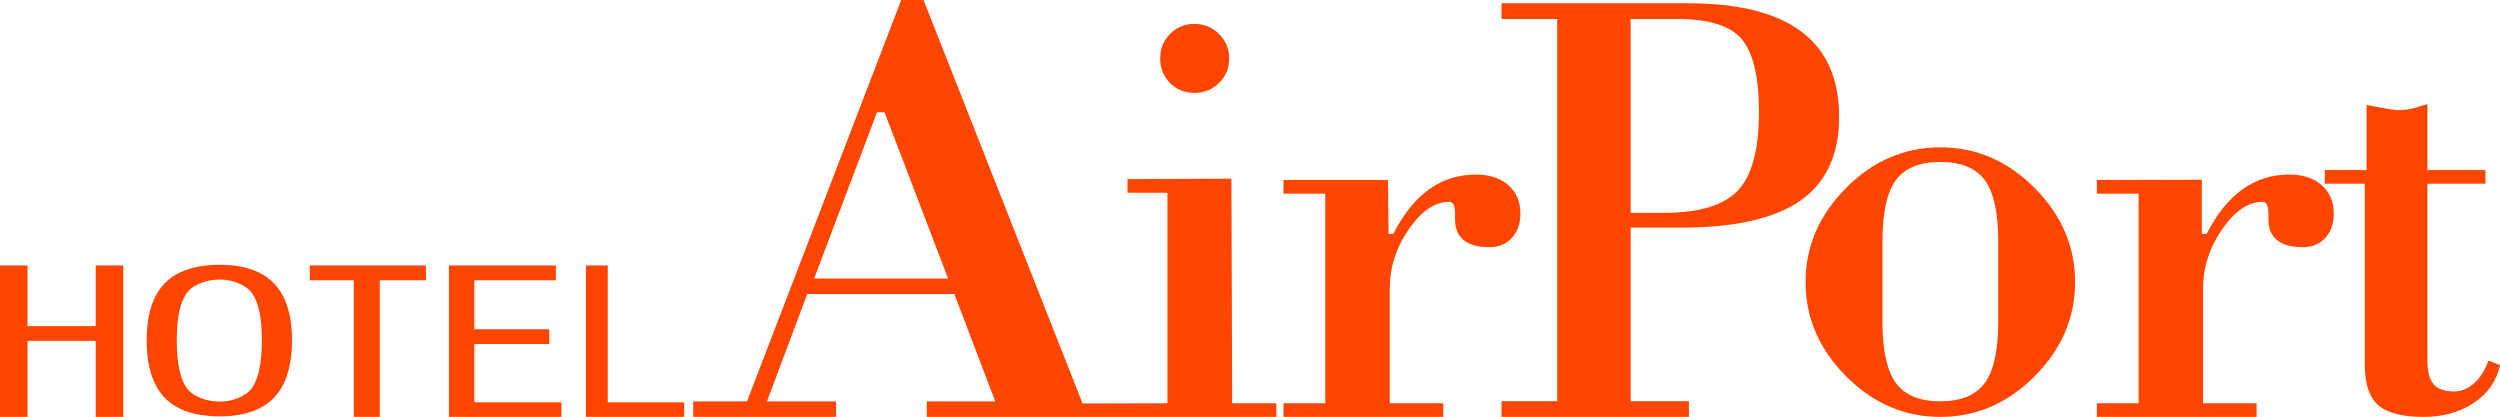
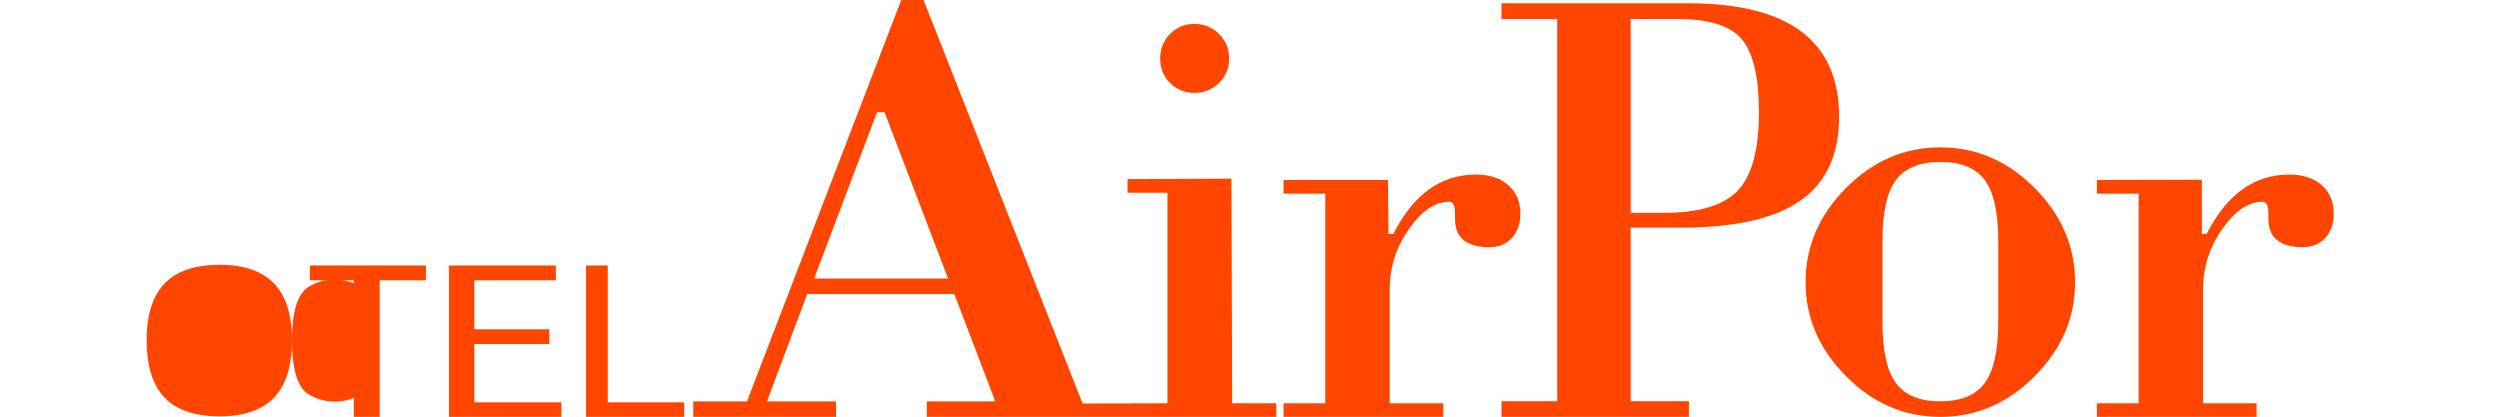
<svg xmlns="http://www.w3.org/2000/svg" xmlns:ns1="http://sodipodi.sourceforge.net/DTD/sodipodi-0.dtd" xmlns:ns2="http://www.inkscape.org/namespaces/inkscape" width="355.288pt" height="59.245pt" viewBox="0 0 355.288 59.245" xml:space="preserve" version="1.1" id="svg1492" ns1:docname="hotel_logo.svg" ns2:version="0.92.4 (5da689c313, 2019-01-14)">
  <defs id="defs1496" />
  <ns1:namedview pagecolor="#ffffff" bordercolor="#666666" borderopacity="1" objecttolerance="10" gridtolerance="10" guidetolerance="10" ns2:pageopacity="0" ns2:pageshadow="2" ns2:window-width="1920" ns2:window-height="1028" id="namedview1494" showgrid="false" ns2:zoom="5.3370703" ns2:cx="109.89416" ns2:cy="9.6262179" ns2:window-x="-8" ns2:window-y="-8" ns2:window-maximized="1" ns2:current-layer="svg1492" fit-margin-top="0" fit-margin-left="0" fit-margin-right="0" fit-margin-bottom="0" />
  <g id="_x0083__x008C__x0083_C_x0083__x0084__x0081__x005B__x0020_2" style="clip-rule:nonzero;fill:#ff4500;fill-rule:nonzero;stroke:#000000;stroke-miterlimit:4" transform="translate(98.523)">
    <path style="fill:none;stroke:none" d="M 26.115,15.958 17.178,39.583 H 36.217 L 27.186,15.958 h -1.07 z" id="path1475" ns2:connector-curvature="0" />
    <path style="stroke:none" d="m 71.237,13.203 c 1.362,0 2.523,-0.471 3.482,-1.41 0.959,-0.938 1.438,-2.096 1.438,-3.471 0,-1.373 -0.479,-2.536 -1.438,-3.49 -0.959,-0.953 -2.12,-1.433 -3.482,-1.433 -1.391,0 -2.553,0.479 -3.484,1.433 -0.931,0.954 -1.396,2.117 -1.396,3.49 0,1.375 0.466,2.532 1.396,3.471 0.931,0.939 2.093,1.41 3.484,1.41 z" id="path1477" ns2:connector-curvature="0" />
    <path style="stroke:none" d="M 76.588,57.31 76.479,25.39 61.715,25.455 v 1.935 h 5.674 V 57.31 L 55.328,57.343 32.724,0 H 29.559 L 7.635,57.046 H 0 v 2.198 H 20.297 V 57.046 H 10.473 L 16.2,41.78 h 20.901 l 5.819,15.266 h -9.728 v 2.198 H 62.938 82.865 V 57.31 H 76.589 Z M 17.178,39.583 26.115,15.958 h 1.07 l 9.031,23.625 z" id="path1479" ns2:connector-curvature="0" />
    <path style="stroke:none" d="M 83.887,59.244 V 57.31 h 5.932 V 27.519 h -5.932 v -1.936 h 14.839 l 0.081,7.66 h 0.678 c 1.439,-2.825 3.137,-4.938 5.087,-6.336 1.951,-1.397 4.169,-2.098 6.658,-2.098 1.922,0 3.456,0.502 4.601,1.501 1.145,1.002 1.717,2.348 1.717,4.039 0,1.439 -0.403,2.593 -1.209,3.467 -0.806,0.876 -1.873,1.312 -3.2,1.312 -1.612,0 -2.83,-0.334 -3.648,-1.004 -0.82,-0.67 -1.229,-1.66 -1.229,-2.974 v -0.754 c 0,-0.613 -0.07,-1.053 -0.21,-1.319 -0.142,-0.265 -0.355,-0.398 -0.637,-0.398 -2.007,0 -3.916,1.298 -5.725,3.894 -1.81,2.596 -2.713,5.437 -2.713,8.524 V 57.31 h 7.609 v 1.935 H 83.887 Z" id="path1481" ns2:connector-curvature="0" />
    <path style="stroke:none" d="m 141.494,59.244 h -26.628 v -2.229 h 7.917 V 2.697 h -7.917 v -2.23 h 26.548 c 7.13,0 12.484,1.342 16.063,4.023 3.576,2.682 5.367,6.718 5.367,12.109 0,5.365 -1.829,9.333 -5.485,11.899 -3.657,2.565 -9.31,3.849 -16.962,3.849 h -7.178 v 24.667 h 8.276 v 2.229 z m -8.276,-28.995 h 4.669 c 5.043,0 8.568,-1.057 10.564,-3.168 1.998,-2.112 2.998,-5.829 2.998,-11.146 0,-4.945 -0.804,-8.387 -2.409,-10.326 -1.603,-1.939 -4.684,-2.911 -9.234,-2.911 h -6.588 V 30.25 Z" id="path1483" ns2:connector-curvature="0" />
    <path style="stroke:none" d="m 158.077,40.091 c 0,-5.05 1.912,-9.505 5.741,-13.365 3.826,-3.856 8.296,-5.784 13.41,-5.784 5.113,0 9.582,1.928 13.411,5.784 3.827,3.86 5.74,8.315 5.74,13.365 0,5.056 -1.913,9.513 -5.74,13.367 -3.829,3.86 -8.298,5.786 -13.411,5.786 -5.114,0 -9.584,-1.926 -13.41,-5.786 -3.829,-3.854 -5.741,-8.312 -5.741,-13.367 z m 10.924,-5.798 v 11.46 c 0,4.063 0.64,6.958 1.918,8.686 1.28,1.729 3.383,2.594 6.309,2.594 2.925,0 5.028,-0.864 6.307,-2.594 1.279,-1.728 1.921,-4.623 1.921,-8.686 v -11.46 c 0,-4.093 -0.643,-6.996 -1.921,-8.71 -1.279,-1.711 -3.382,-2.568 -6.307,-2.568 -2.926,0 -5.029,0.857 -6.309,2.568 -1.279,1.714 -1.918,4.617 -1.918,8.71 z" id="path1485" ns2:connector-curvature="0" />
    <path style="stroke:none" d="M 199.475,59.244 V 57.31 h 5.932 V 27.519 h -5.932 v -1.936 l 14.916,-0.041 0.004,7.701 h 0.677 c 1.44,-2.825 3.138,-4.938 5.089,-6.336 1.951,-1.397 4.17,-2.098 6.657,-2.098 1.923,0 3.456,0.502 4.601,1.501 1.146,1.002 1.717,2.348 1.717,4.039 0,1.439 -0.402,2.593 -1.209,3.467 -0.806,0.876 -1.872,1.312 -3.199,1.312 -1.612,0 -2.83,-0.334 -3.648,-1.004 -0.82,-0.67 -1.229,-1.66 -1.229,-2.974 v -0.754 c 0,-0.613 -0.071,-1.053 -0.212,-1.319 -0.142,-0.265 -0.354,-0.398 -0.637,-0.398 -2.007,0 -3.916,1.298 -5.725,3.894 -1.81,2.596 -2.714,5.437 -2.714,8.524 V 57.31 h 7.609 v 1.935 h -22.697 z" id="path1487" ns2:connector-curvature="0" />
-     <path style="stroke:none" d="m 237.548,26.101 h -5.674 v -1.936 h 5.931 v -9.258 c 0,0 3.593,0.746 4.527,0.746 1.808,0 2.923,-0.55 4.115,-0.859 v 9.371 h 8.254 v 1.936 h -8.254 v 25.063 c 0,1.619 0.296,2.769 0.889,3.448 0.593,0.682 1.565,1.021 2.921,1.021 1.016,0 1.959,-0.389 2.834,-1.17 0.875,-0.78 1.552,-1.852 2.031,-3.214 l 1.643,0.638 c -0.481,2.23 -1.713,4.013 -3.691,5.352 -1.979,1.335 -4.369,2.006 -7.169,2.006 -3.026,0 -5.174,-0.559 -6.448,-1.669 -1.273,-1.113 -1.908,-3.038 -1.908,-5.771 V 26.101 Z" id="path1489" ns2:connector-curvature="0" />
  </g>
  <g id="_x0083__x008C__x0083_C_x0083__x0084__x0081__x005B__x0020_1" style="clip-rule:nonzero;fill:#ff4500;fill-opacity:1;fill-rule:nonzero;stroke:#000000;stroke-miterlimit:4" transform="matrix(0.307,0,0,0.307,0,37.627)">
-     <path ns2:connector-curvature="0" style="fill:#ff4500;fill-opacity:1;stroke:none" d="M 0,70.507 V 0.333 h 12.741 v 28.07 H 44.324 V 0.333 H 57.065 V 70.507 H 44.324 V 52.874 35.239 H 12.741 v 35.268 z" id="path1461" />
-     <path ns2:connector-curvature="0" style="fill:#ff4500;fill-opacity:1;stroke:none" d="m 135.166,34.906 c 0,15.115 -4.444,25.313 -13.333,30.59 -5.254,3.119 -11.922,4.678 -20.001,4.678 -8.487,0 -15.36,-1.559 -20.61,-4.678 C 72.333,60.219 67.889,50.021 67.889,34.906 67.889,20.033 72.333,9.957 81.222,4.677 86.471,1.561 93.344,0 101.832,0 c 8.079,0 14.747,1.561 20.001,4.678 8.889,5.279 13.333,15.355 13.333,30.229 z m -53.339,0 c 0,13.676 2.625,22.074 7.882,25.191 3.636,2.16 7.675,3.238 12.123,3.238 4.039,0 7.875,-1.078 11.514,-3.238 5.254,-3.117 7.882,-11.516 7.882,-25.191 0,-13.434 -2.628,-21.711 -7.882,-24.83 -3.639,-2.158 -7.475,-3.238 -11.514,-3.238 -4.448,0 -8.487,1.08 -12.123,3.238 -5.257,3.119 -7.882,11.396 -7.882,24.83 z" id="path1463" />
+     <path ns2:connector-curvature="0" style="fill:#ff4500;fill-opacity:1;stroke:none" d="m 135.166,34.906 c 0,15.115 -4.444,25.313 -13.333,30.59 -5.254,3.119 -11.922,4.678 -20.001,4.678 -8.487,0 -15.36,-1.559 -20.61,-4.678 C 72.333,60.219 67.889,50.021 67.889,34.906 67.889,20.033 72.333,9.957 81.222,4.677 86.471,1.561 93.344,0 101.832,0 c 8.079,0 14.747,1.561 20.001,4.678 8.889,5.279 13.333,15.355 13.333,30.229 z c 0,13.676 2.625,22.074 7.882,25.191 3.636,2.16 7.675,3.238 12.123,3.238 4.039,0 7.875,-1.078 11.514,-3.238 5.254,-3.117 7.882,-11.516 7.882,-25.191 0,-13.434 -2.628,-21.711 -7.882,-24.83 -3.639,-2.158 -7.475,-3.238 -11.514,-3.238 -4.448,0 -8.487,1.08 -12.123,3.238 -5.257,3.119 -7.882,11.396 -7.882,24.83 z" id="path1463" />
    <path ns2:connector-curvature="0" style="fill:#ff4500;fill-opacity:1;stroke:none" d="M 163.787,70.507 V 38.839 7.171 H 143.443 V 0.333 h 53.731 v 6.838 h -21.389 v 63.336 z" id="path1465" />
    <path ns2:connector-curvature="0" style="fill:#ff4500;fill-opacity:1;stroke:none" d="m 219.566,29.843 h 34.691 v 6.836 h -34.691 v 26.99 h 40.305 v 6.838 H 207.83 V 0.333 h 49.49 v 6.838 h -37.754 z" id="path1467" />
    <path ns2:connector-curvature="0" style="fill:#ff4500;fill-opacity:1;stroke:none" d="m 271.291,0.333 h 10.047 v 63.336 h 35.379 v 6.838 h -45.426 z" id="path1469" />
  </g>
</svg>